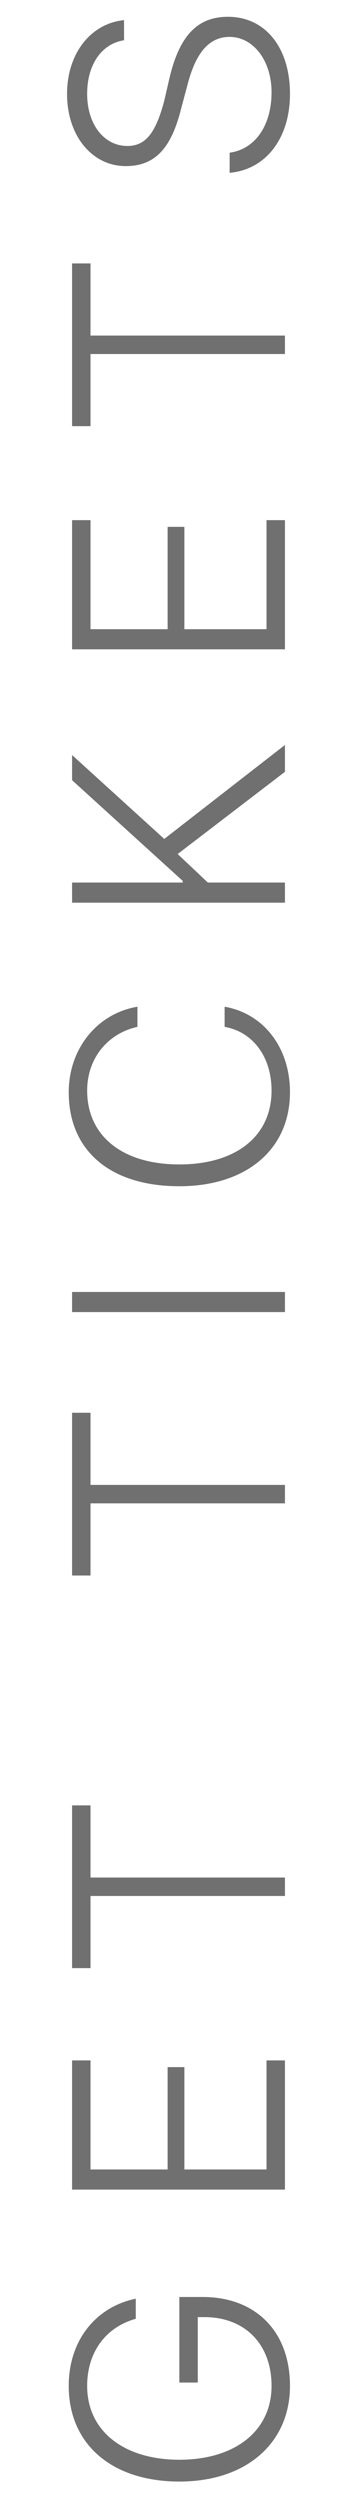
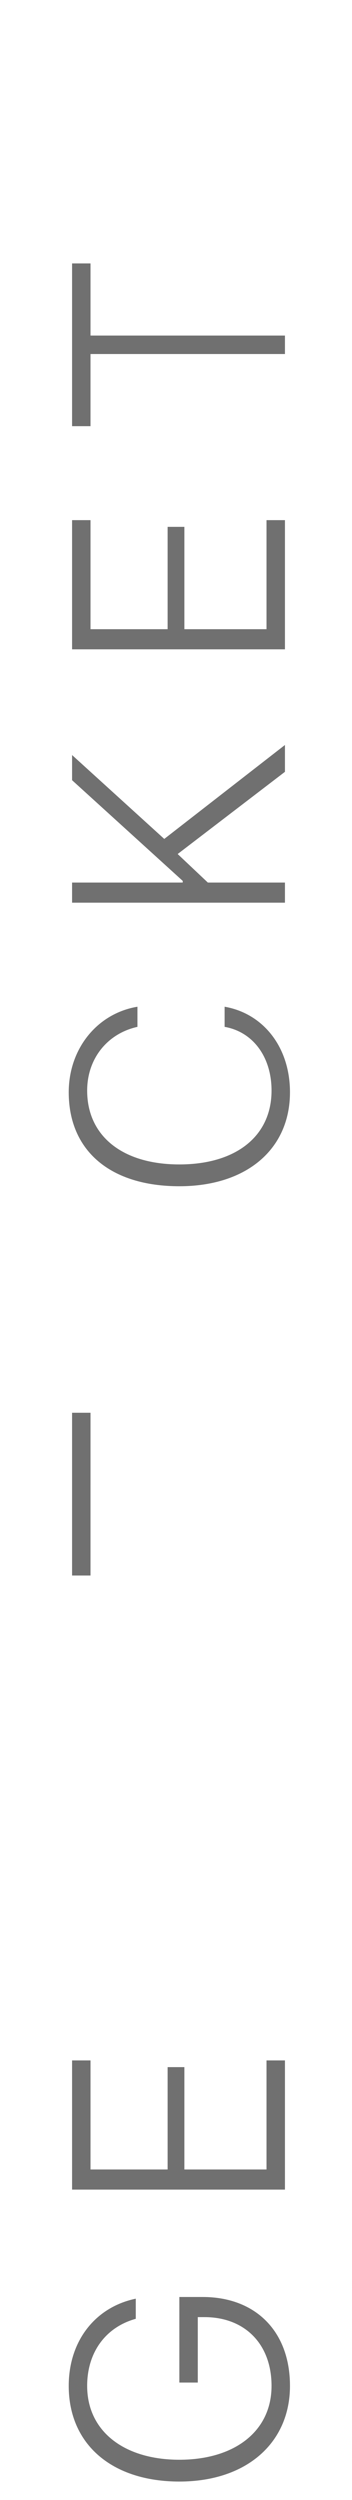
<svg xmlns="http://www.w3.org/2000/svg" version="1.1" id="レイヤー_1" x="0px" y="0px" viewBox="0 0 21 149" style="enable-background:new 0 0 21 149;" xml:space="preserve">
  <style type="text/css">
	.st0{enable-background:new    ;}
	.st1{fill:#707070;}
</style>
  <g class="st0">
    <path class="st1" d="M17.3,142.2c0,3.4-2.6,5.7-6.6,5.7c-4,0-6.6-2.2-6.6-5.7c0-2.7,1.6-4.7,4-5.2v1.2c-1.8,0.5-2.9,2-2.9,4   c0,2.7,2.2,4.4,5.5,4.4c3.3,0,5.5-1.7,5.5-4.4c0-2.5-1.6-4.1-4-4.1h-0.4v3.9h-1.1v-5.1h1.4C15.2,136.9,17.3,138.9,17.3,142.2z" />
    <path class="st1" d="M17,122.8v7.7H4.3v-7.7h1.1v6.5H10v-6.1H11v6.1h4.9v-6.5H17z" />
-     <path class="st1" d="M17,113H5.4v4.3H4.3v-9.7h1.1v4.3H17V113z" />
-     <path class="st1" d="M17,89.6H5.4v4.3H4.3v-9.7h1.1v4.3H17V89.6z" />
-     <path class="st1" d="M17,78.2H4.3V77H17V78.2z" />
+     <path class="st1" d="M17,89.6H5.4v4.3H4.3v-9.7h1.1v4.3V89.6z" />
    <path class="st1" d="M10.7,70.7c-4.1,0-6.6-2.1-6.6-5.6c0-2.6,1.7-4.7,4.1-5.1v1.2c-1.8,0.4-3,1.9-3,3.8c0,2.7,2.1,4.4,5.5,4.4   s5.5-1.7,5.5-4.4c0-2-1.1-3.5-2.8-3.8V60c2.3,0.4,3.9,2.4,3.9,5.1C17.3,68.5,14.7,70.7,10.7,70.7z" />
    <path class="st1" d="M17,53.8H4.3v-1.2h6.6v-0.1l-6.6-6v-1.5L9.8,50l7.2-5.6V46l-6.4,4.9l1.8,1.7H17V53.8z" />
    <path class="st1" d="M17,31v7.7H4.3V31h1.1v6.5H10v-6.1H11v6.1h4.9V31H17z" />
    <path class="st1" d="M17,21.1H5.4v4.3H4.3v-9.7h1.1v4.3H17V21.1z" />
-     <path class="st1" d="M13.7,9.1c1.5-0.2,2.5-1.6,2.5-3.6c0-1.9-1.1-3.3-2.5-3.3c-1.2,0-2,0.9-2.5,2.8l-0.4,1.5   c-0.6,2.4-1.6,3.4-3.3,3.4c-2,0-3.5-1.8-3.5-4.3c0-2.4,1.4-4.2,3.4-4.4v1.2C6.1,2.6,5.2,3.8,5.2,5.6c0,1.8,1,3.1,2.4,3.1   c1.1,0,1.7-0.8,2.2-2.7l0.3-1.3C10.7,2.1,11.8,1,13.6,1c2.2,0,3.7,1.8,3.7,4.6c0,2.6-1.4,4.5-3.6,4.7V9.1z" />
  </g>
</svg>